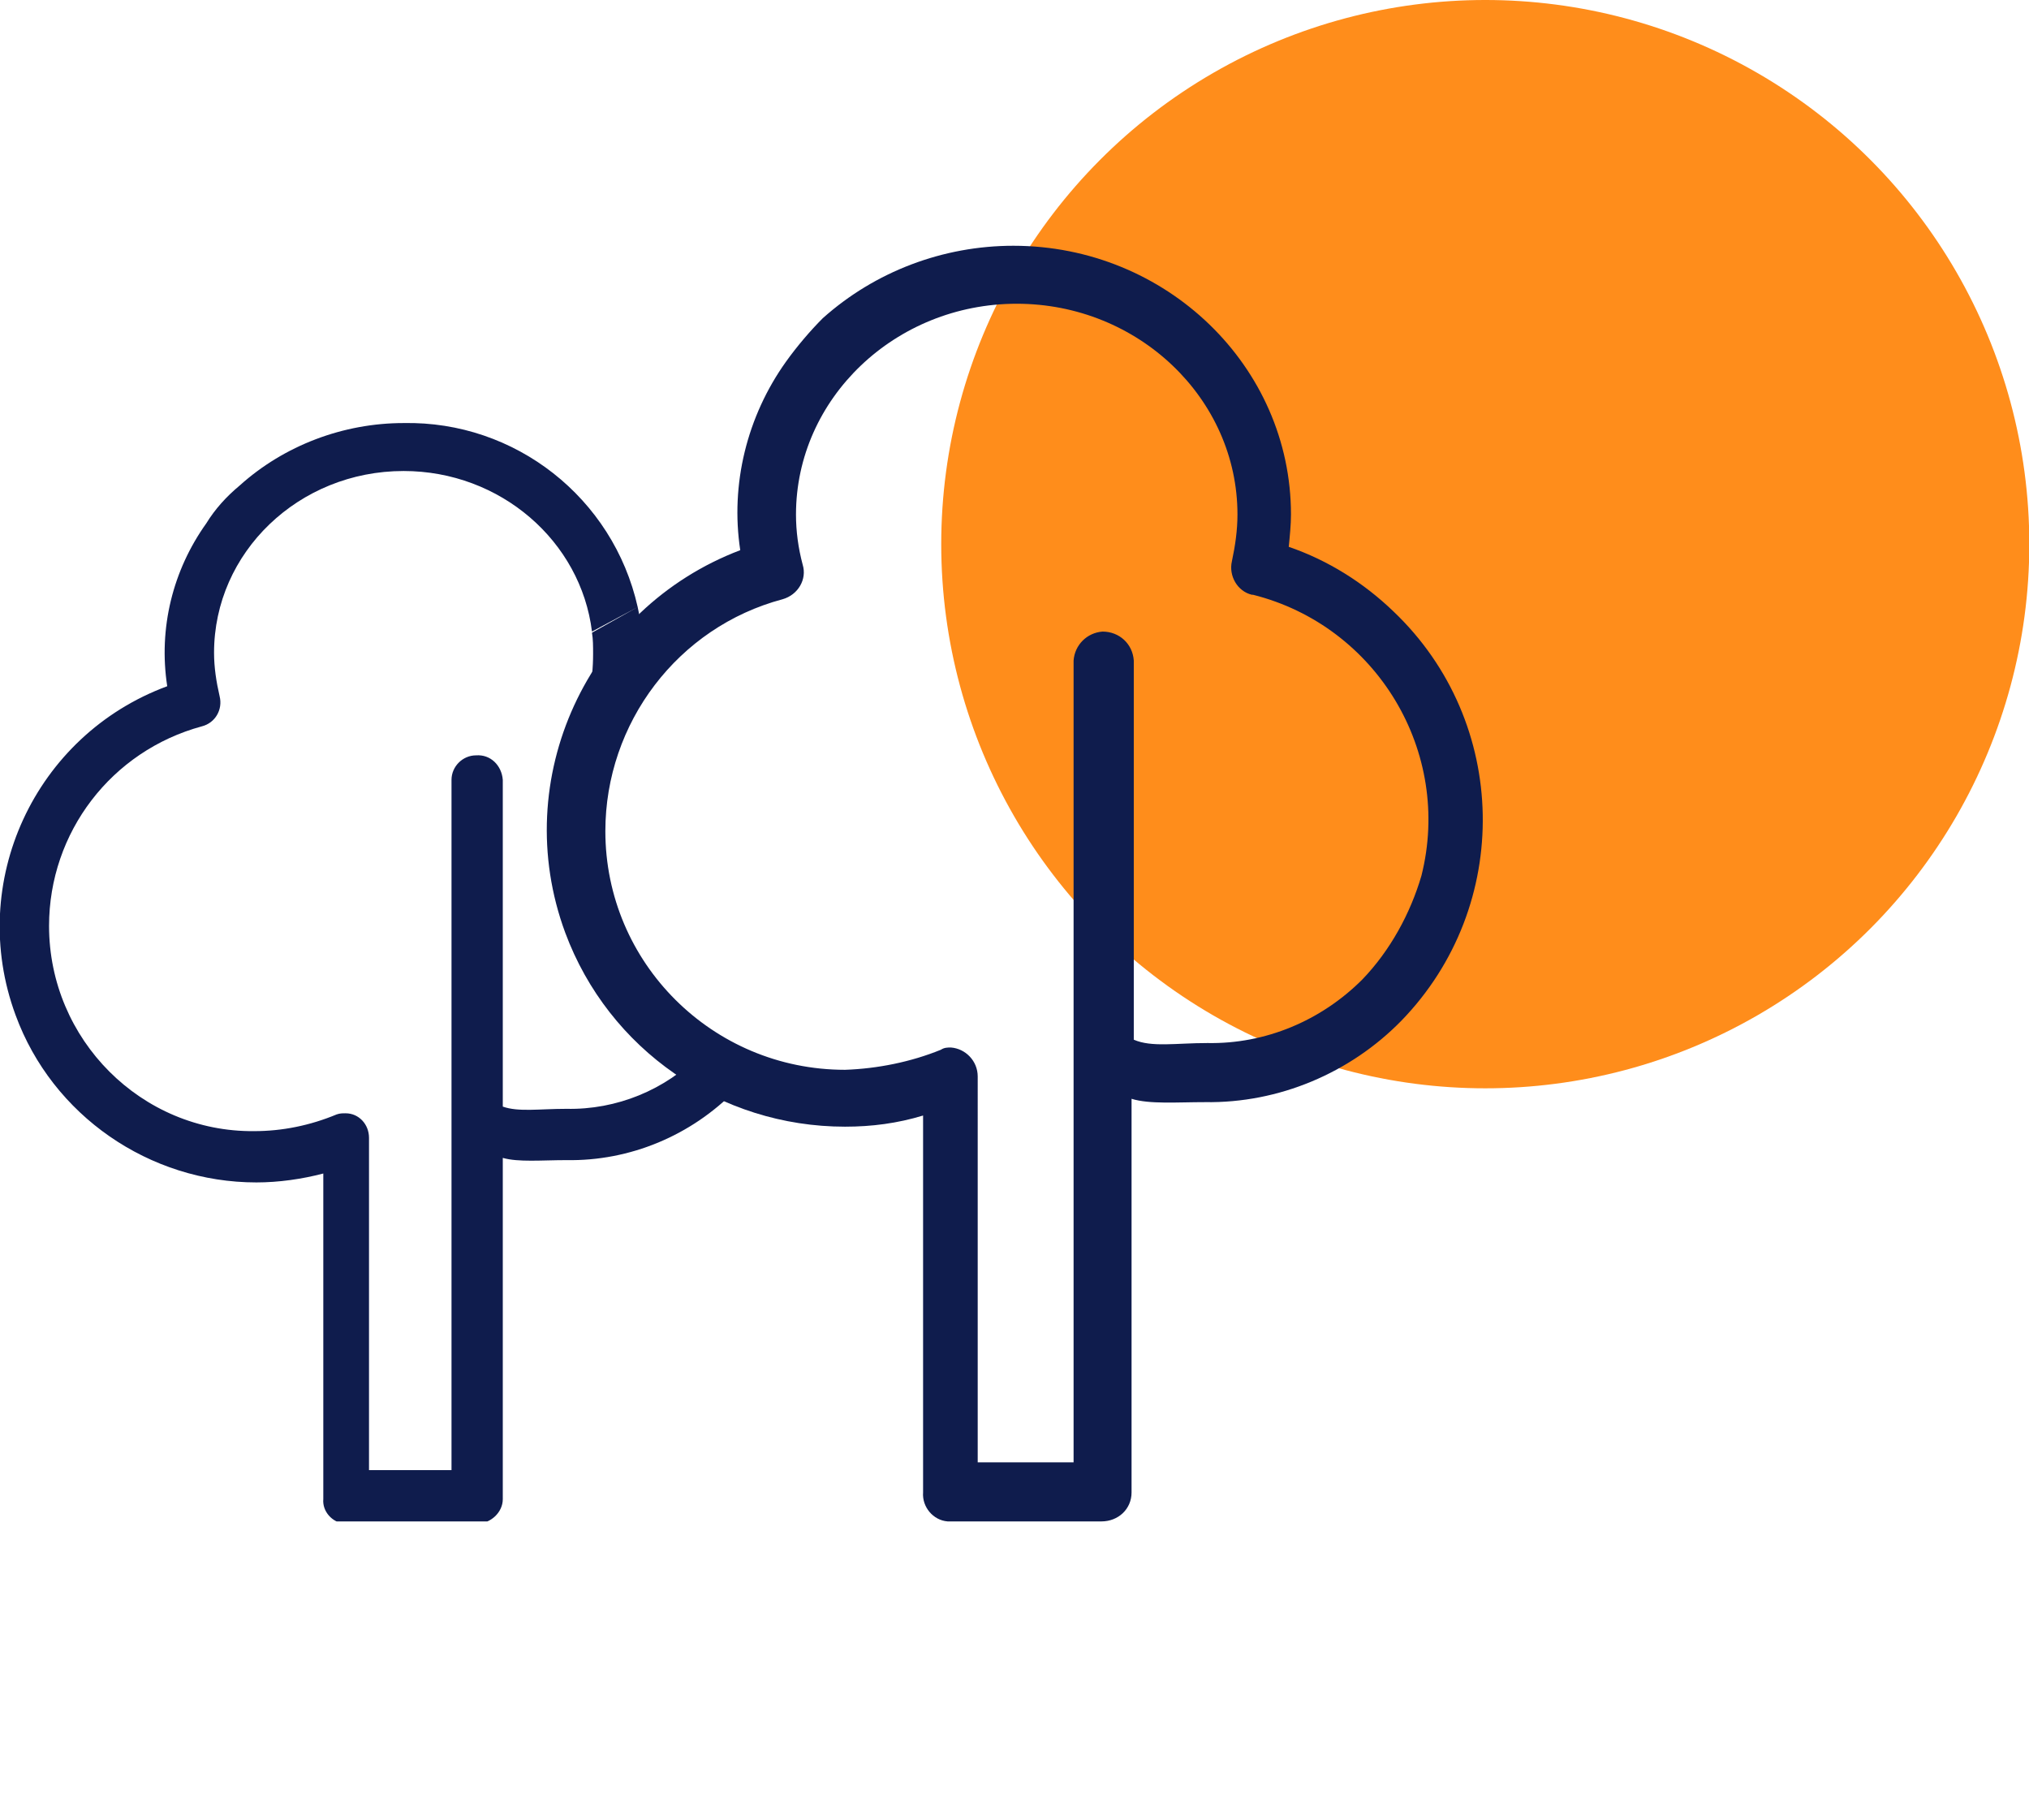
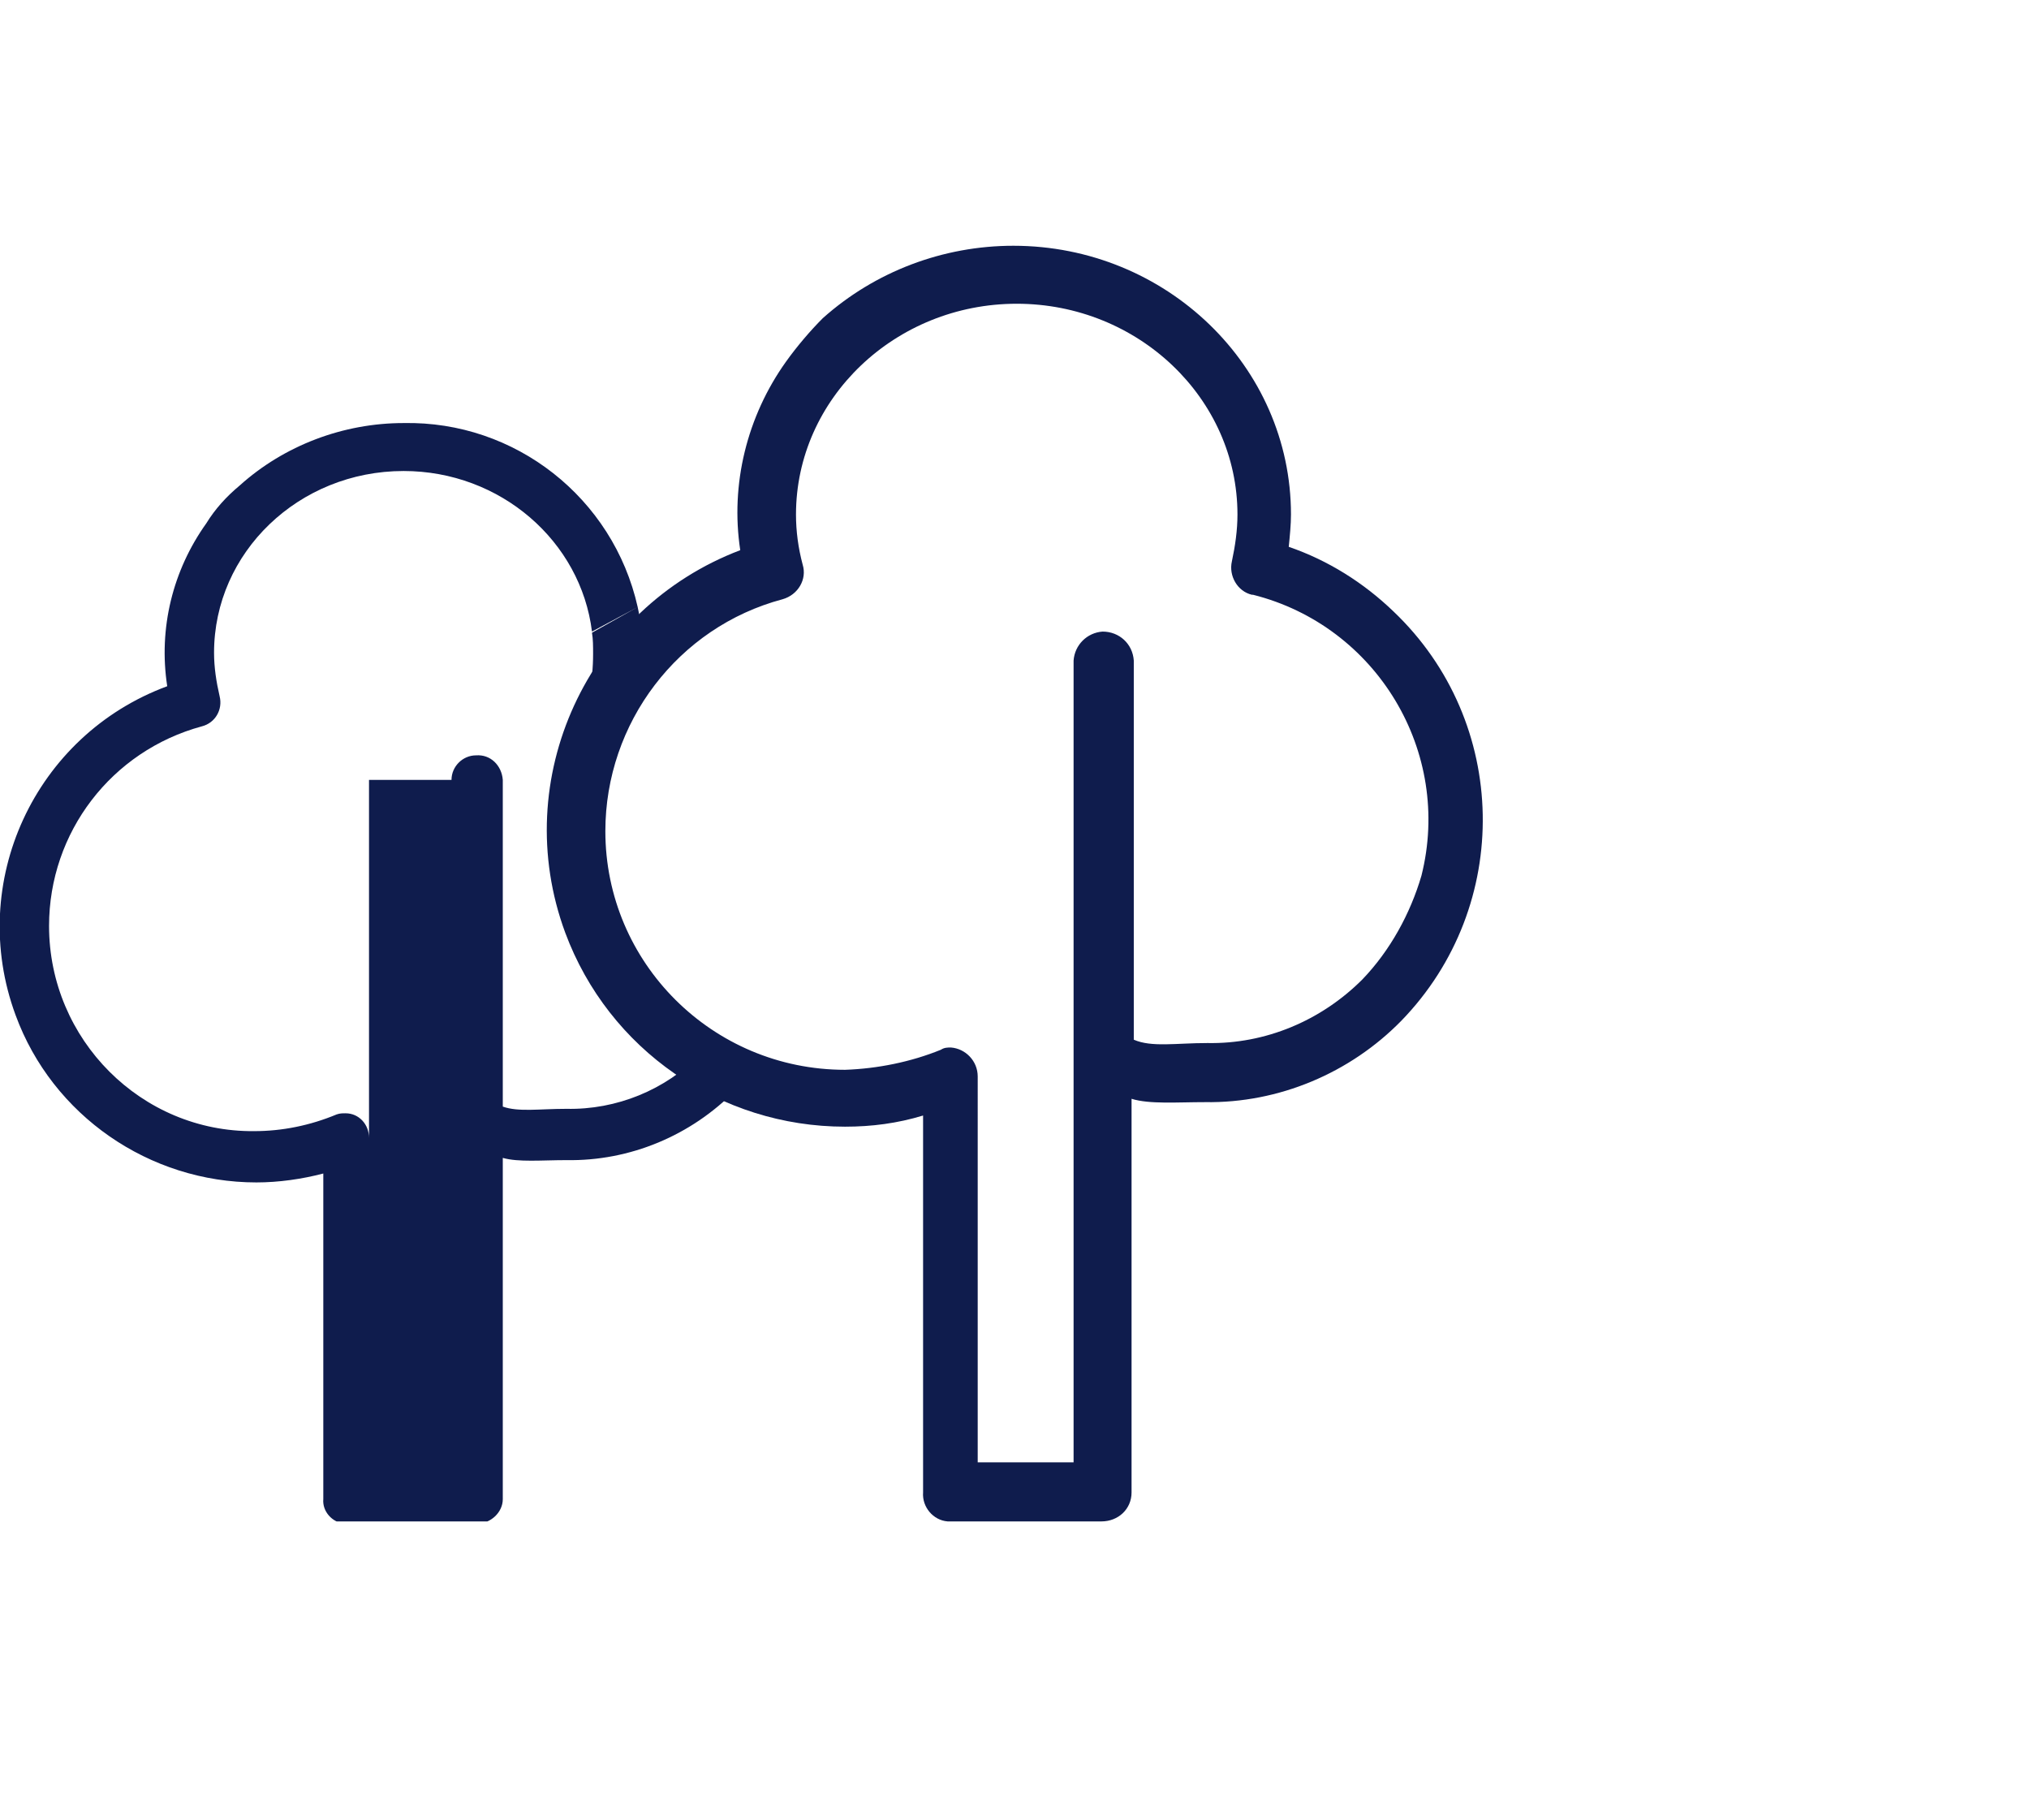
<svg xmlns="http://www.w3.org/2000/svg" xmlns:xlink="http://www.w3.org/1999/xlink" version="1.1" id="Layer_1" x="0px" y="0px" viewBox="0 0 182 163.2" style="enable-background:new 0 0 182 163.2;" xml:space="preserve">
  <style type="text/css">
	.st0{opacity:0.9;fill:#FF8103;enable-background:new    ;}
	.st1{clip-path:url(#SVGID_00000113336156451992842210000012213299757388604572_);}
	.st2{fill:#0F1C4D;}
</style>
  <g id="Group_1370" transform="translate(-308.472 -1321)">
-     <circle id="Ellipse_19" class="st0" cx="441.7" cy="1369.8" r="48.8" />
    <g id="Group_1368" transform="translate(308.472 1343.54)">
      <g>
        <defs>
          <rect id="SVGID_1_" x="0" y="-0.6" width="133.2" height="114.5" />
        </defs>
        <clipPath id="SVGID_00000163071765439556366980000013308681606538877076_">
          <use xlink:href="#SVGID_1_" style="overflow:visible;" />
        </clipPath>
        <g id="Group_1367" style="clip-path:url(#SVGID_00000163071765439556366980000013308681606538877076_);">
          <path id="Path_5032" class="st2" d="M122.2,65.3c-3.7,3.7-8.7,5.8-13.9,5.7h0c-2.8,0-5,0.4-6.6-0.3v-34      c-0.1-1.5-1.3-2.6-2.8-2.6c-1.4,0.1-2.5,1.2-2.6,2.6v71.9h-8.6V74c0-1.4-1.1-2.5-2.4-2.6c-0.3,0-0.6,0-0.9,0.2      c-2.7,1.1-5.7,1.7-8.6,1.8c-11.9,0-21.5-9.6-21.5-21.4c0-9.7,6.5-18.3,15.9-20.8c1.4-0.4,2.2-1.8,1.8-3.1      c-0.4-1.5-0.6-3-0.6-4.5c0-10.4,8.9-18.9,19.8-18.9s19.8,8.5,19.8,18.9c0,1.4-0.2,2.8-0.5,4.2c-0.3,1.3,0.5,2.7,1.8,3      c0,0,0.1,0,0.1,0c11.1,2.8,17.9,14.1,15.1,25.2C126.5,59.4,124.7,62.7,122.2,65.3L122.2,65.3z M70.5,9.9c-3.5,4.9-5,11-4.1,16.9      C52.7,32,45.6,47.3,50.7,61.1c3.9,10.5,13.9,17.4,25.1,17.4c2.4,0,4.7-0.3,7-1v17.6v4.8v11.4c-0.1,1.3,0.9,2.5,2.2,2.6      c0,0,0,0,0,0c0,0,0.1,0,0.1,0h13.7c1.5,0,2.7-1.1,2.7-2.6V76c1.6,0.5,4.1,0.3,6.6,0.3h0c6.6,0.1,13-2.6,17.6-7.3      c10-10.3,9.7-26.8-0.7-36.7c-2.7-2.6-5.9-4.6-9.4-5.8l0,0c0.1-1,0.2-2,0.2-2.9c0-13.3-11.2-24.1-24.9-24.1      c-6.3,0-12.4,2.3-17.1,6.5C72.7,7.1,71.5,8.5,70.5,9.9" />
-           <path id="Path_5033" class="st2" d="M57.2,31.9c-2.2-9.8-11-16.7-21-16.5c-5.4,0-10.7,2-14.7,5.6c-1.2,1-2.2,2.1-3,3.4      c-3,4.2-4.3,9.4-3.5,14.6C3.1,43.4-3,56.6,1.4,68.5c3.3,9,12,15,21.6,15c2,0,4.1-0.3,6-0.8v15.2v4.2v9.8      c-0.1,1.1,0.8,2.1,1.9,2.2c0,0,0,0,0,0c0,0,0.1,0,0.1,0h11.8c1.2,0,2.3-1,2.3-2.2V81.3c1.4,0.4,3.5,0.2,5.7,0.2h0      c5.7,0.1,11.2-2.2,15.2-6.3l-3.2-3.2l0,0c-3.1,3.2-7.5,5-12,4.9h0c-2.4,0-4.3,0.3-5.7-0.2V47.4c-0.1-1.3-1.1-2.3-2.4-2.2      c-1.2,0-2.2,1-2.2,2.2v61.9h-7.4V79.5c0-1.2-0.9-2.2-2.1-2.2c-0.3,0-0.5,0-0.8,0.1c-2.4,1-4.9,1.5-7.4,1.5      C12.7,79,4.4,70.7,4.4,60.5c0-8.4,5.6-15.7,13.7-17.9c1.2-0.3,1.9-1.5,1.6-2.7c-0.3-1.3-0.5-2.6-0.5-3.9c0-9,7.6-16.3,17-16.3      c8.7,0,15.9,6.3,16.9,14.4 M53.1,34.2c0.1,0.6,0.1,1.2,0.1,1.9c0,1.2-0.1,2.4-0.4,3.6c-0.3,1.1,0.4,2.3,1.6,2.6c0,0,0,0,0,0      l3.1-3.7l0,0c0.3-2.2,0.2-4.5-0.3-6.7" />
+           <path id="Path_5033" class="st2" d="M57.2,31.9c-2.2-9.8-11-16.7-21-16.5c-5.4,0-10.7,2-14.7,5.6c-1.2,1-2.2,2.1-3,3.4      c-3,4.2-4.3,9.4-3.5,14.6C3.1,43.4-3,56.6,1.4,68.5c3.3,9,12,15,21.6,15c2,0,4.1-0.3,6-0.8v15.2v4.2v9.8      c-0.1,1.1,0.8,2.1,1.9,2.2c0,0,0,0,0,0c0,0,0.1,0,0.1,0h11.8c1.2,0,2.3-1,2.3-2.2V81.3c1.4,0.4,3.5,0.2,5.7,0.2h0      c5.7,0.1,11.2-2.2,15.2-6.3l-3.2-3.2l0,0c-3.1,3.2-7.5,5-12,4.9h0c-2.4,0-4.3,0.3-5.7-0.2V47.4c-0.1-1.3-1.1-2.3-2.4-2.2      c-1.2,0-2.2,1-2.2,2.2h-7.4V79.5c0-1.2-0.9-2.2-2.1-2.2c-0.3,0-0.5,0-0.8,0.1c-2.4,1-4.9,1.5-7.4,1.5      C12.7,79,4.4,70.7,4.4,60.5c0-8.4,5.6-15.7,13.7-17.9c1.2-0.3,1.9-1.5,1.6-2.7c-0.3-1.3-0.5-2.6-0.5-3.9c0-9,7.6-16.3,17-16.3      c8.7,0,15.9,6.3,16.9,14.4 M53.1,34.2c0.1,0.6,0.1,1.2,0.1,1.9c0,1.2-0.1,2.4-0.4,3.6c-0.3,1.1,0.4,2.3,1.6,2.6c0,0,0,0,0,0      l3.1-3.7l0,0c0.3-2.2,0.2-4.5-0.3-6.7" />
        </g>
      </g>
    </g>
  </g>
</svg>